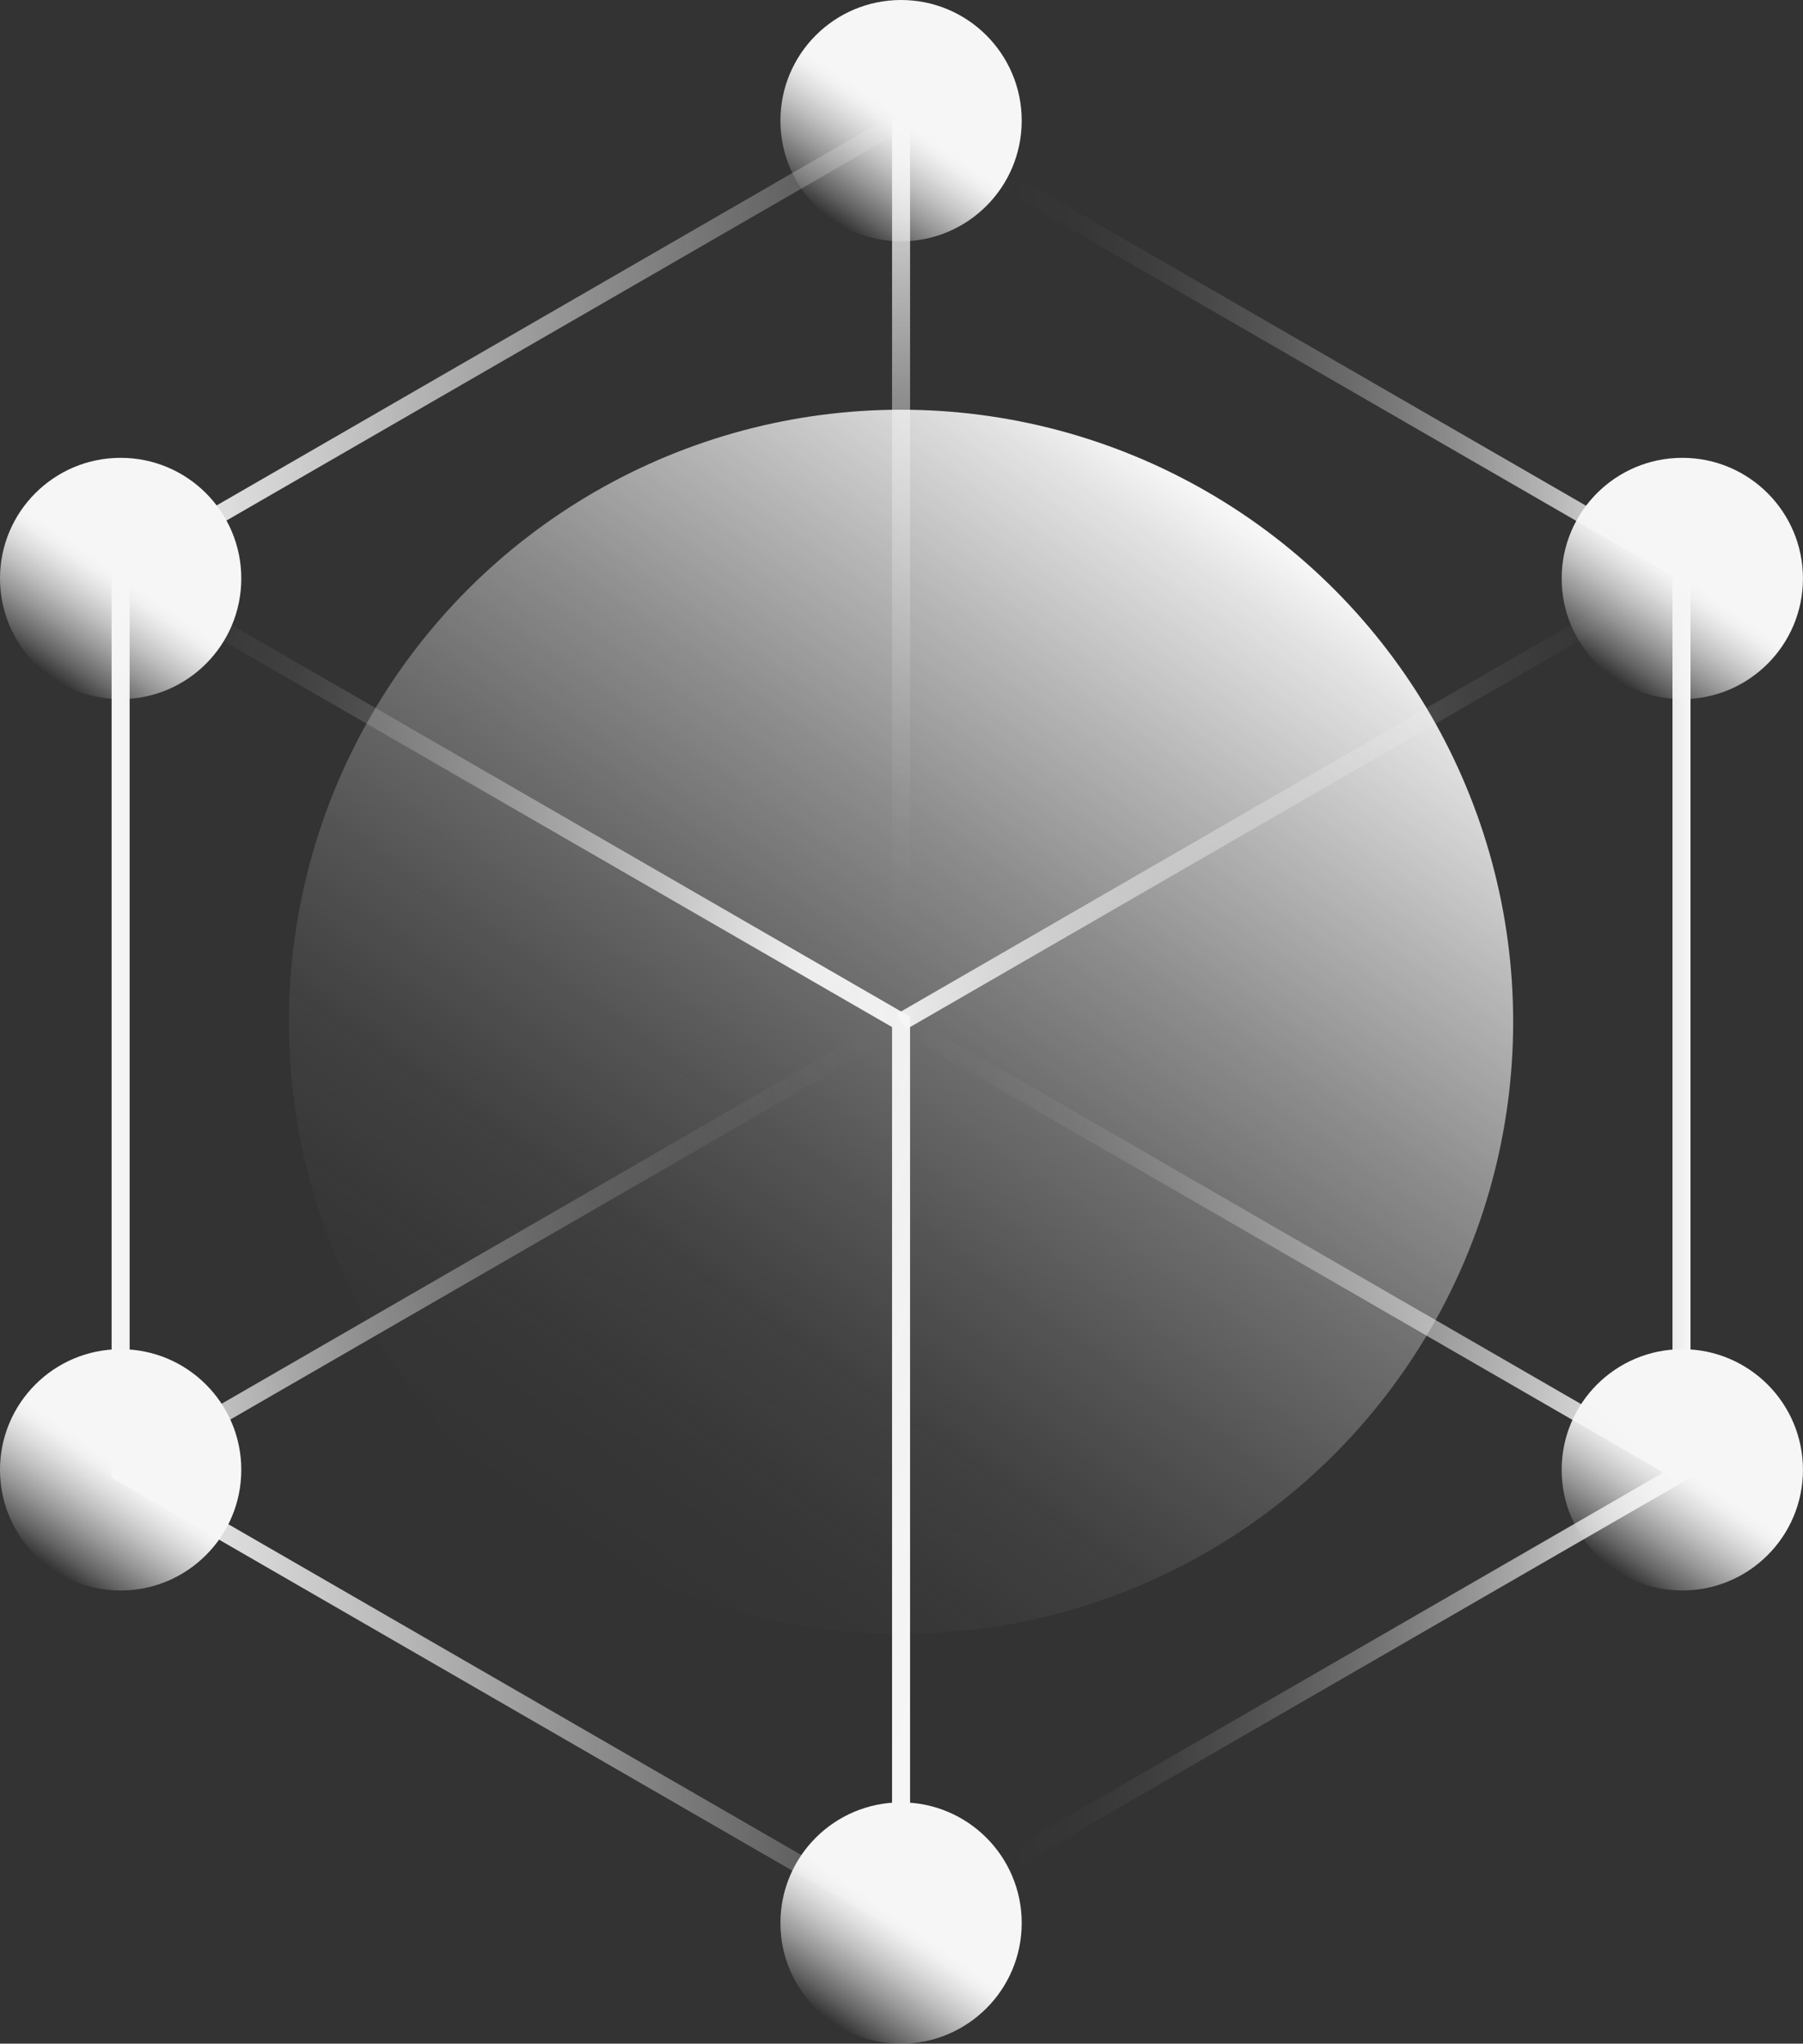
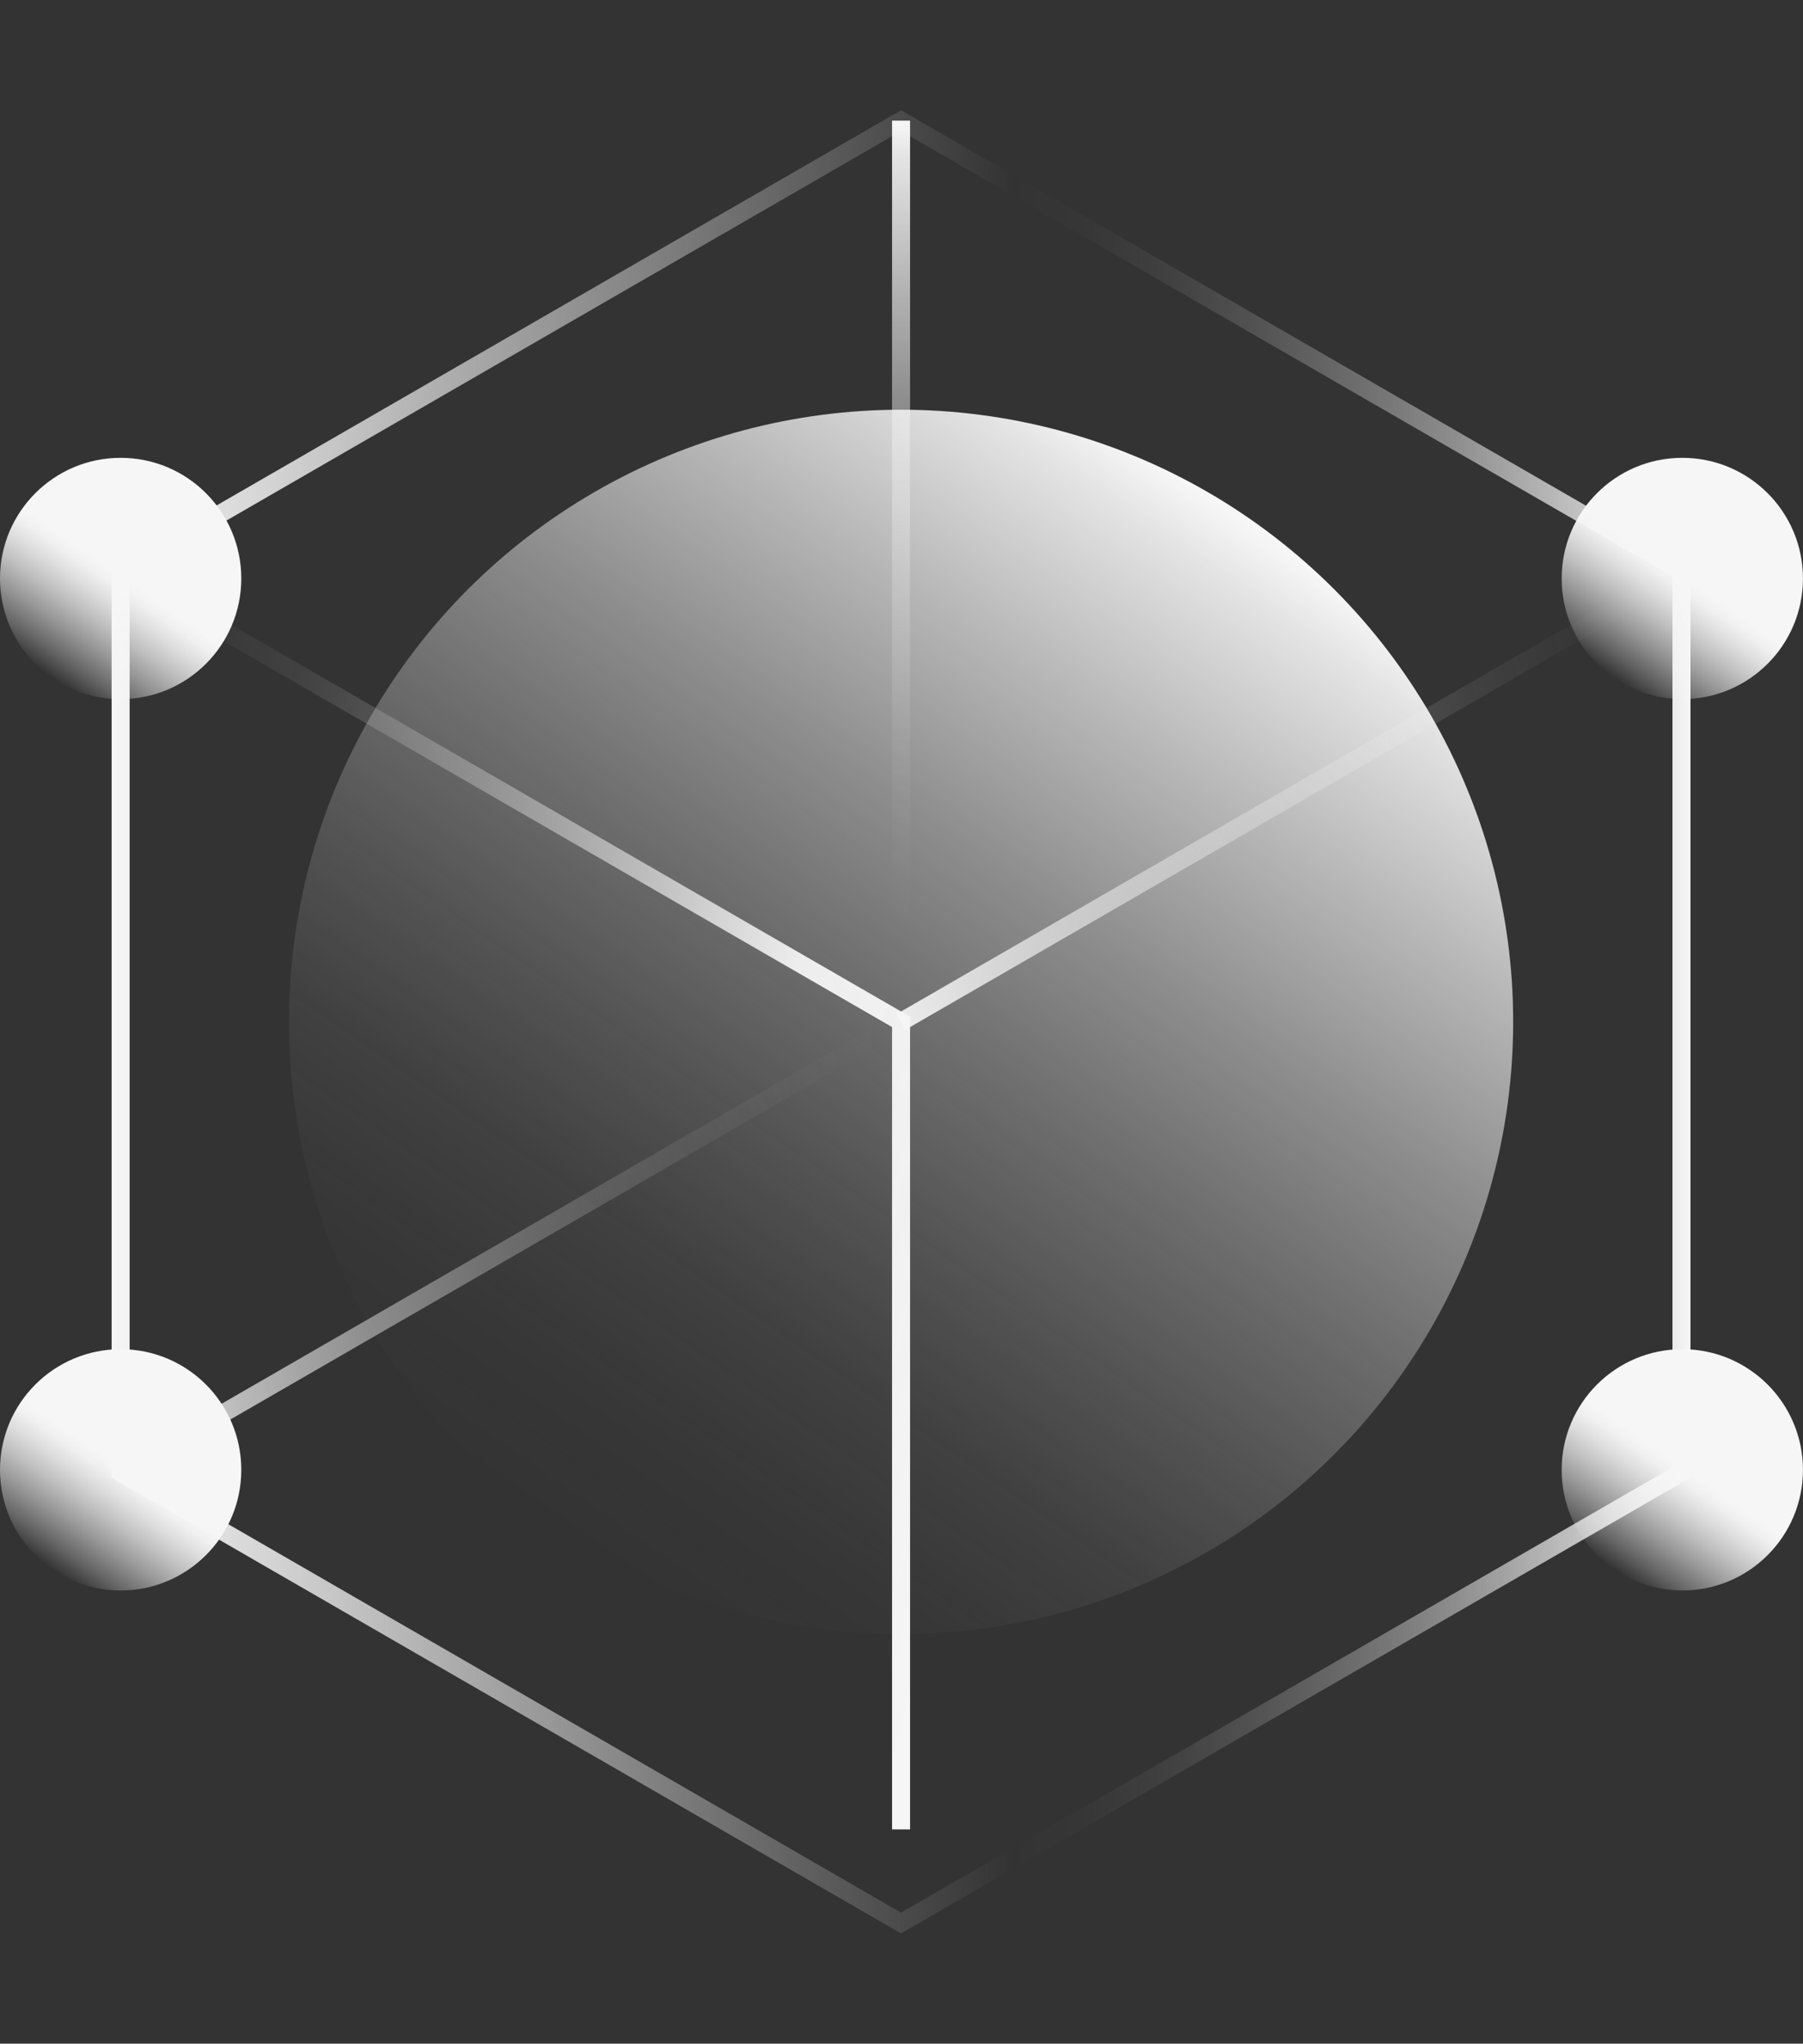
<svg xmlns="http://www.w3.org/2000/svg" xmlns:xlink="http://www.w3.org/1999/xlink" id="Capa_2" data-name="Capa 2" viewBox="0 0 373.32 423.13">
  <rect x="0" y="0" width="373.32" height="423.13" fill="#333333" stroke="none" />
  <defs>
    <style>
      .cls-1 {
        stroke: url(#Degradado_sin_nombre_103);
      }

      .cls-1, .cls-2, .cls-3, .cls-4, .cls-5, .cls-6 {
        fill: none;
        stroke-miterlimit: 10;
        stroke-width: 3.73px;
      }

      .cls-2 {
        stroke: url(#Degradado_sin_nombre_114);
      }

      .cls-3 {
        stroke: url(#Degradado_sin_nombre_107-4);
      }

      .cls-4 {
        stroke: url(#Degradado_sin_nombre_107-3);
      }

      .cls-5 {
        stroke: url(#Degradado_sin_nombre_107-5);
      }

      .cls-6 {
        stroke: url(#Degradado_sin_nombre_107-2);
      }

      .cls-7 {
        fill: url(#Degradado_sin_nombre_107);
      }

      .cls-8 {
        fill: url(#Degradado_sin_nombre_122);
      }

      .cls-9 {
        fill: url(#Degradado_sin_nombre_122-4);
      }

      .cls-10 {
        fill: url(#Degradado_sin_nombre_122-2);
      }

      .cls-11 {
        fill: url(#Degradado_sin_nombre_122-3);
      }

      .cls-12 {
        fill: url(#Degradado_sin_nombre_122-6);
      }

      .cls-13 {
        fill: url(#Degradado_sin_nombre_122-5);
      }
    </style>
    <linearGradient id="Degradado_sin_nombre_107" data-name="Degradado sin nombre 107" x1="114.12" y1="315.89" x2="257.96" y2="108.77" gradientUnits="userSpaceOnUse">
      <stop offset="0" stop-color="#f6f6f6" stop-opacity="0" />
      <stop offset=".11" stop-color="#f6f6f6" stop-opacity=".02" />
      <stop offset=".24" stop-color="#f6f6f6" stop-opacity=".07" />
      <stop offset=".37" stop-color="#f6f6f6" stop-opacity=".17" />
      <stop offset=".51" stop-color="#f6f6f6" stop-opacity=".3" />
      <stop offset=".65" stop-color="#f6f6f6" stop-opacity=".46" />
      <stop offset=".8" stop-color="#f6f6f6" stop-opacity=".67" />
      <stop offset=".95" stop-color="#f6f6f6" stop-opacity=".9" />
      <stop offset="1" stop-color="#f6f6f6" />
    </linearGradient>
    <linearGradient id="Degradado_sin_nombre_103" data-name="Degradado sin nombre 103" x1="23.12" y1="211.57" x2="350.02" y2="211.57" gradientUnits="userSpaceOnUse">
      <stop offset="0" stop-color="#f6f6f6" />
      <stop offset=".57" stop-color="#f6f6f6" stop-opacity="0" />
      <stop offset=".62" stop-color="#f6f6f6" stop-opacity=".02" />
      <stop offset=".67" stop-color="#f6f6f6" stop-opacity=".07" />
      <stop offset=".73" stop-color="#f6f6f6" stop-opacity=".17" />
      <stop offset=".79" stop-color="#f6f6f6" stop-opacity=".3" />
      <stop offset=".85" stop-color="#f6f6f6" stop-opacity=".46" />
      <stop offset=".91" stop-color="#f6f6f6" stop-opacity=".67" />
      <stop offset=".98" stop-color="#f6f6f6" stop-opacity=".9" />
      <stop offset="1" stop-color="#f6f6f6" />
    </linearGradient>
    <linearGradient id="Degradado_sin_nombre_107-2" data-name="Degradado sin nombre 107" x1="186.57" y1="192.09" x2="186.57" y2="24.98" xlink:href="#Degradado_sin_nombre_107" />
    <linearGradient id="Degradado_sin_nombre_107-3" data-name="Degradado sin nombre 107" x1="-3715.11" y1="-383.06" x2="-3390.07" y2="-383.06" gradientTransform="translate(-2197.53 -846.12) rotate(-160.89) scale(.66 .76) skewX(36.59)" xlink:href="#Degradado_sin_nombre_107" />
    <linearGradient id="Degradado_sin_nombre_107-4" data-name="Degradado sin nombre 107" x1="-4038.29" y1="-196.47" x2="-3713.25" y2="-196.47" gradientTransform="translate(-2197.53 -846.12) rotate(-160.89) scale(.66 .76) skewX(36.59)" xlink:href="#Degradado_sin_nombre_107" />
    <linearGradient id="Degradado_sin_nombre_107-5" data-name="Degradado sin nombre 107" x1="1536.62" y1="1084.85" x2="1861.66" y2="1084.85" gradientTransform="translate(-533.02 -307.74) rotate(-19.91) scale(.65 .74) skewX(-37.75)" xlink:href="#Degradado_sin_nombre_107" />
    <linearGradient id="Degradado_sin_nombre_114" data-name="Degradado sin nombre 114" x1="1204.13" y1="998.1" x2="1606.57" y2="998.1" gradientTransform="translate(-533.02 -307.74) rotate(-19.91) scale(.65 .74) skewX(-37.75)" gradientUnits="userSpaceOnUse">
      <stop offset="0" stop-color="#f6f6f6" stop-opacity="0" />
      <stop offset=".08" stop-color="#f6f6f6" stop-opacity=".02" />
      <stop offset=".18" stop-color="#f6f6f6" stop-opacity=".07" />
      <stop offset=".28" stop-color="#f6f6f6" stop-opacity=".17" />
      <stop offset=".38" stop-color="#f6f6f6" stop-opacity=".3" />
      <stop offset=".48" stop-color="#f6f6f6" stop-opacity=".46" />
      <stop offset=".59" stop-color="#f6f6f6" stop-opacity=".67" />
      <stop offset=".7" stop-color="#f6f6f6" stop-opacity=".9" />
      <stop offset=".72" stop-color="#f6f6f6" stop-opacity=".94" />
      <stop offset="1" stop-color="#f6f6f6" />
    </linearGradient>
    <linearGradient id="Degradado_sin_nombre_122" data-name="Degradado sin nombre 122" x1="172.29" y1="45.55" x2="186.76" y2="24.71" gradientUnits="userSpaceOnUse">
      <stop offset="0" stop-color="#f6f6f6" stop-opacity="0" />
      <stop offset=".18" stop-color="#f6f6f6" stop-opacity=".25" />
      <stop offset=".4" stop-color="#f6f6f6" stop-opacity=".51" />
      <stop offset=".6" stop-color="#f6f6f6" stop-opacity=".72" />
      <stop offset=".77" stop-color="#f6f6f6" stop-opacity=".87" />
      <stop offset=".91" stop-color="#f6f6f6" stop-opacity=".97" />
      <stop offset="1" stop-color="#f6f6f6" />
    </linearGradient>
    <linearGradient id="Degradado_sin_nombre_122-2" data-name="Degradado sin nombre 122" x1="172.29" y1="418.72" x2="186.76" y2="397.88" xlink:href="#Degradado_sin_nombre_122" />
    <linearGradient id="Degradado_sin_nombre_122-3" data-name="Degradado sin nombre 122" x1="334.05" y1="140.33" x2="348.52" y2="119.5" xlink:href="#Degradado_sin_nombre_122" />
    <linearGradient id="Degradado_sin_nombre_122-4" data-name="Degradado sin nombre 122" x1="10.7" y1="140.33" x2="25.17" y2="119.5" xlink:href="#Degradado_sin_nombre_122" />
    <linearGradient id="Degradado_sin_nombre_122-5" data-name="Degradado sin nombre 122" x1="334.05" y1="324.89" x2="348.52" y2="304.05" xlink:href="#Degradado_sin_nombre_122" />
    <linearGradient id="Degradado_sin_nombre_122-6" data-name="Degradado sin nombre 122" x1="10.7" y1="324.89" x2="25.17" y2="304.05" xlink:href="#Degradado_sin_nombre_122" />
  </defs>
  <g id="Capa_1-2" data-name="Capa 1">
    <g>
      <circle class="cls-7" cx="186.57" cy="211.57" r="126.74" />
      <polygon class="cls-1" points="348.16 304.86 348.16 118.27 186.57 24.98 24.98 118.27 24.98 304.86 186.57 398.15 348.16 304.86" />
      <line class="cls-6" x1="186.57" y1="24.98" x2="186.57" y2="192.09" />
      <line class="cls-4" x1="24.98" y1="304.86" x2="186.57" y2="211.57" />
      <line class="cls-3" x1="186.57" y1="211.57" x2="348.16" y2="118.27" />
-       <line class="cls-5" x1="348.16" y1="304.86" x2="191.1" y2="214.18" />
      <polyline class="cls-2" points="29.51 120.89 186.57 211.57 186.57 211.66 186.57 378.77" />
-       <circle class="cls-8" cx="186.57" cy="24.98" r="24.98" />
-       <circle class="cls-10" cx="186.57" cy="398.15" r="24.98" />
      <circle class="cls-11" cx="348.33" cy="119.77" r="24.98" />
      <circle class="cls-9" cx="24.98" cy="119.77" r="24.98" />
      <circle class="cls-13" cx="348.33" cy="304.32" r="24.98" />
      <circle class="cls-12" cx="24.98" cy="304.32" r="24.98" />
    </g>
  </g>
</svg>